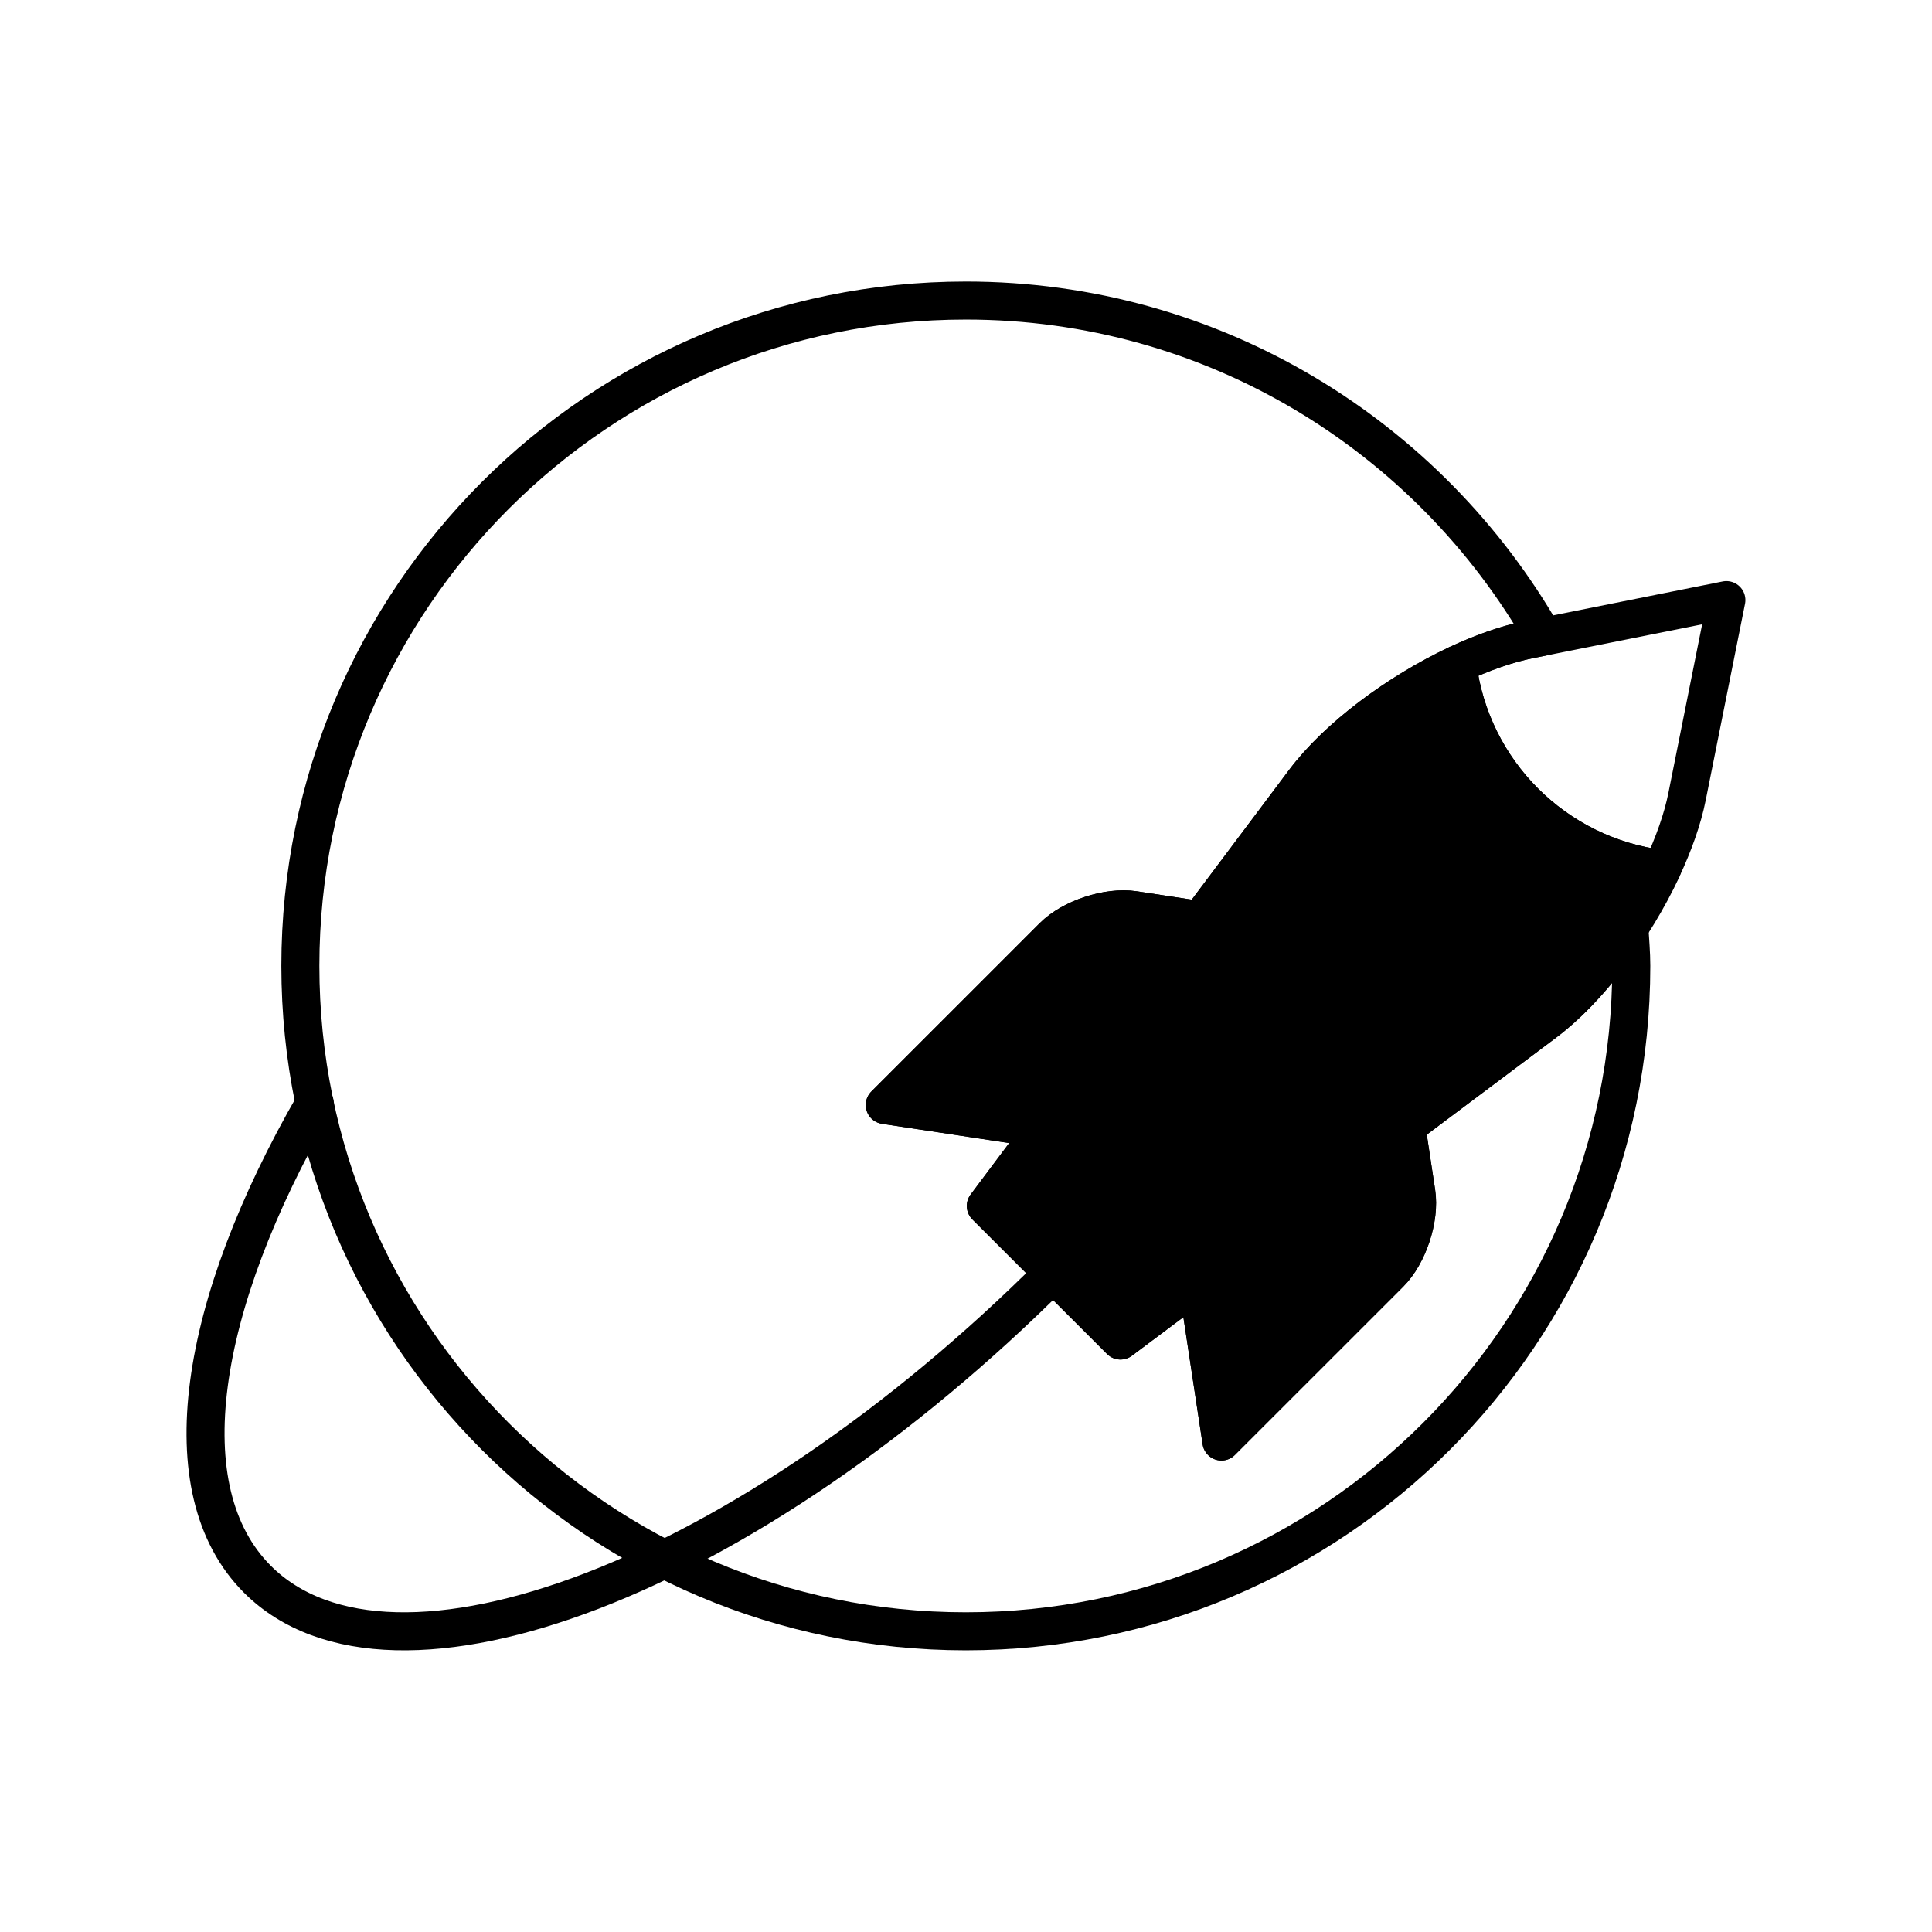
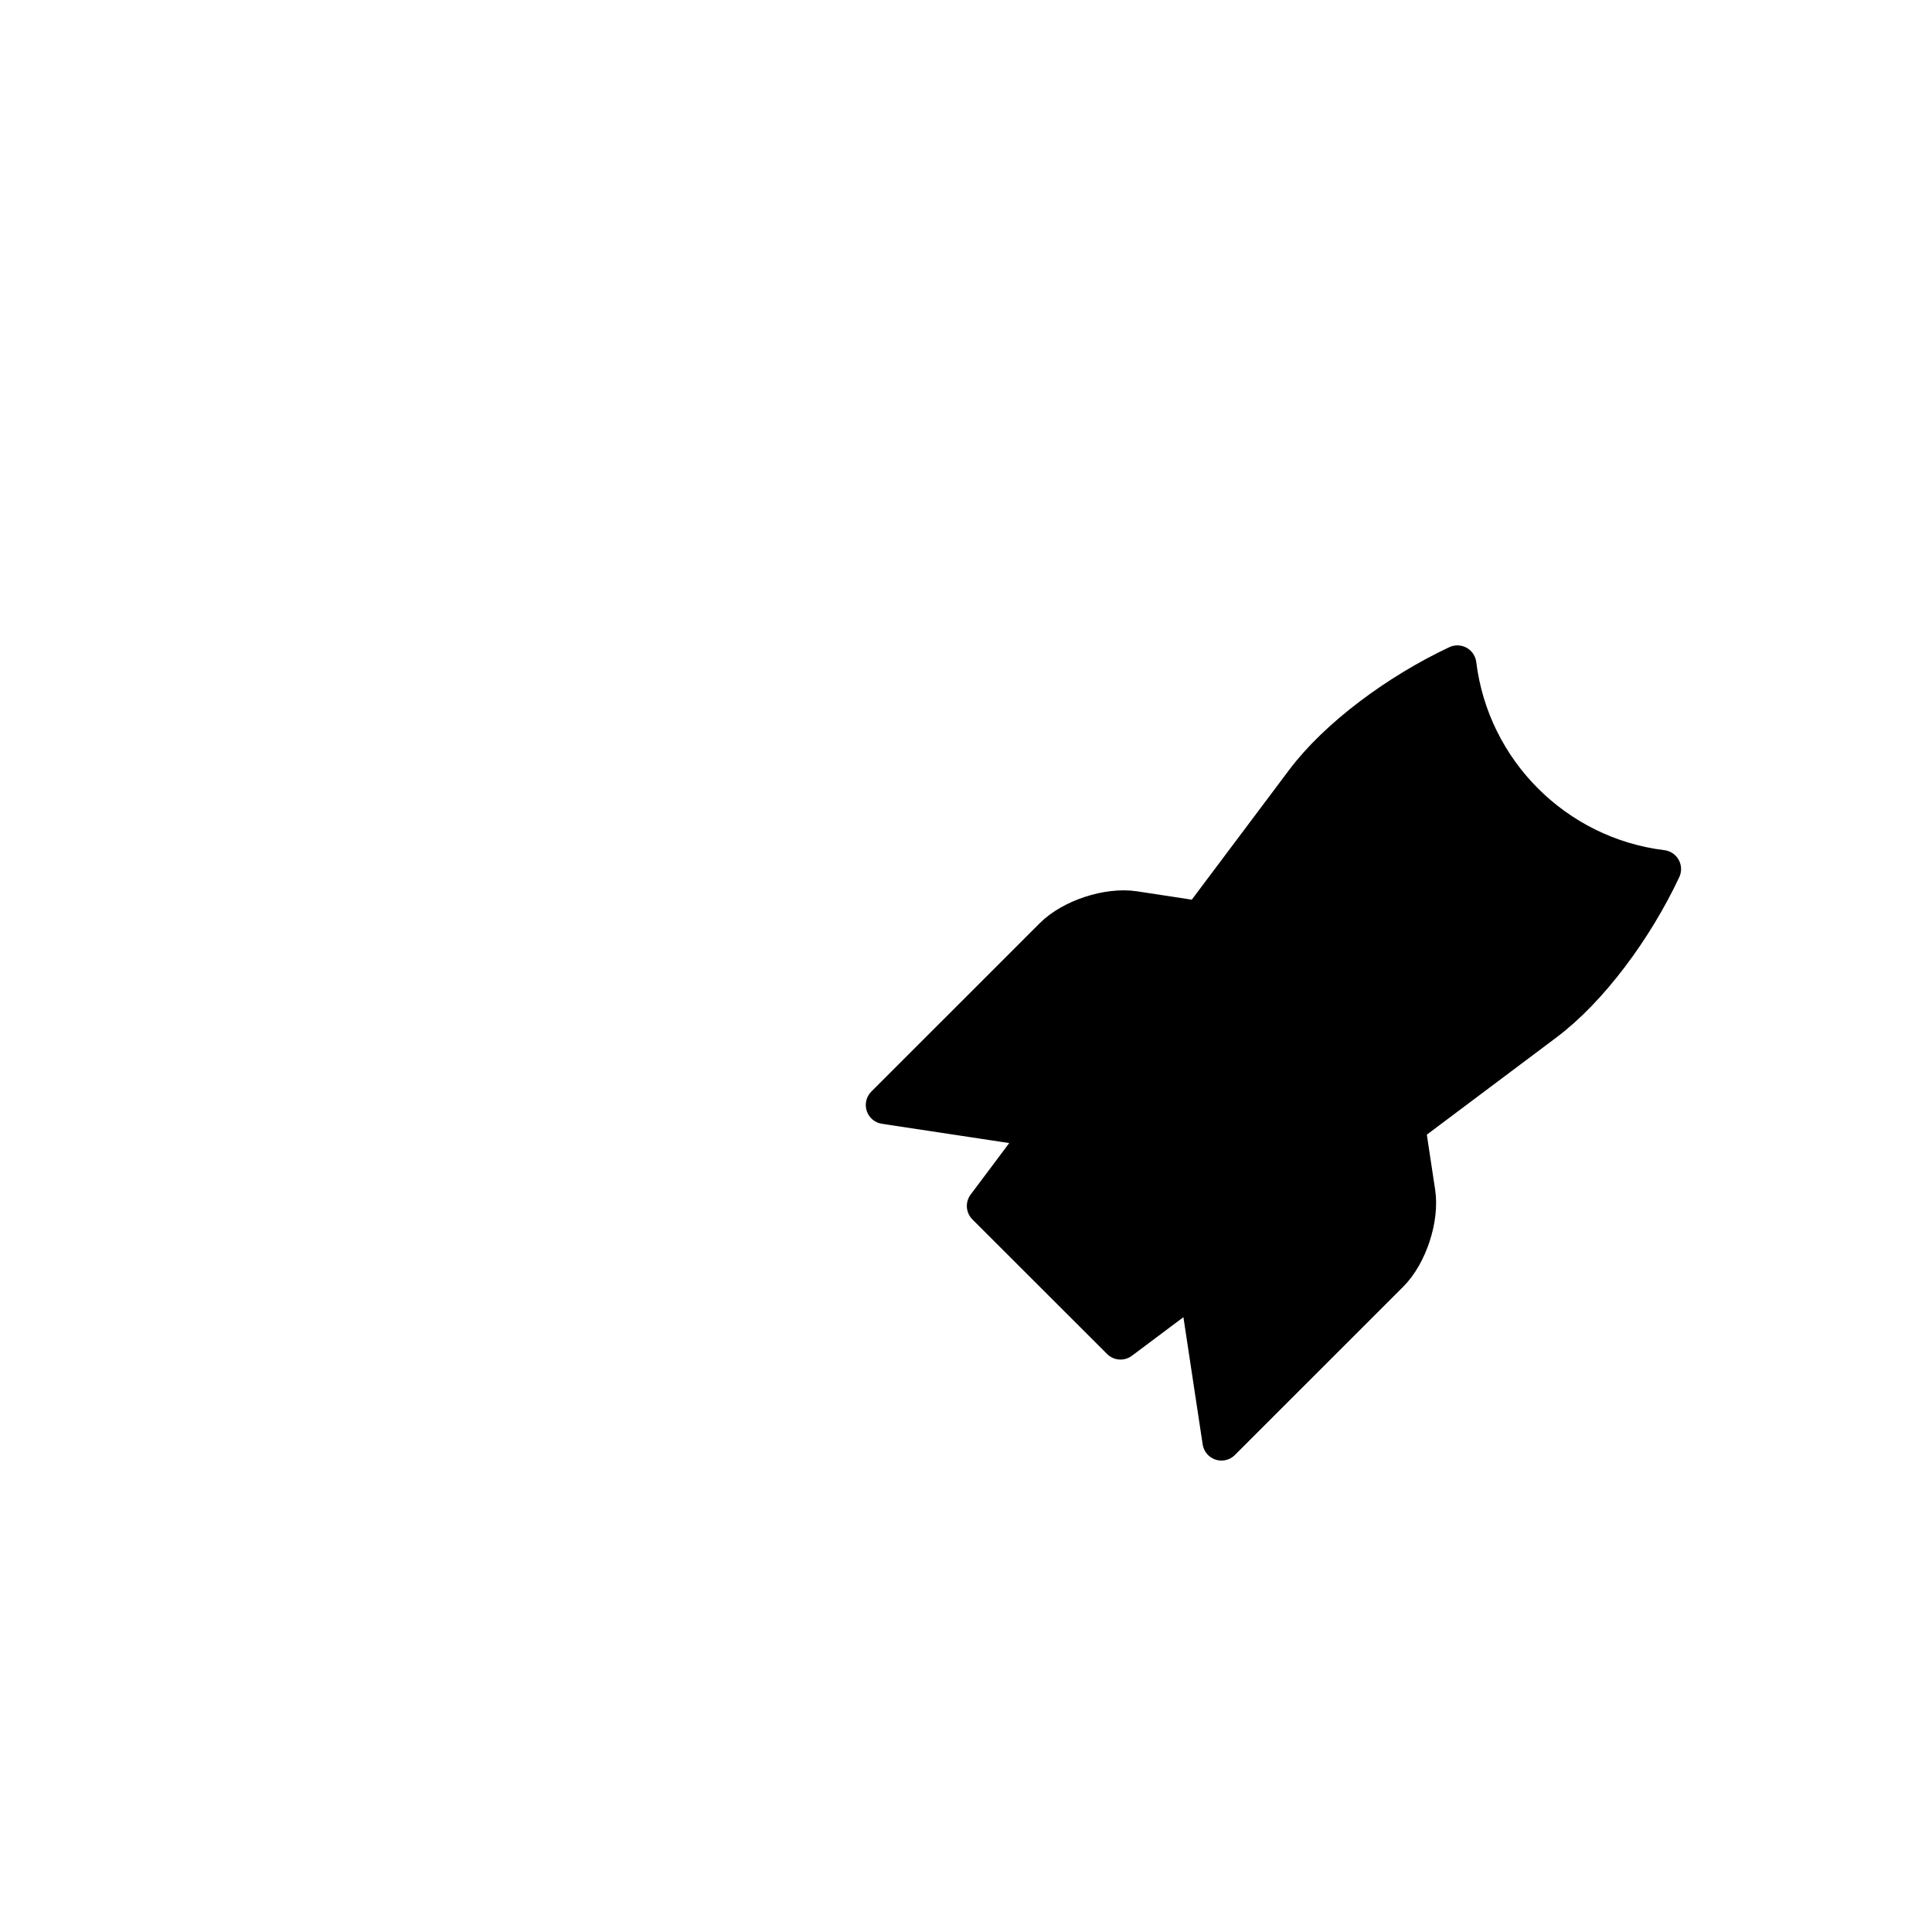
<svg xmlns="http://www.w3.org/2000/svg" width="800px" height="800px" version="1.1" viewBox="144 144 512 512">
  <g stroke="#000000" stroke-linecap="round" stroke-linejoin="round" stroke-miterlimit="10" stroke-width="2">
-     <path transform="matrix(5.038 0 0 5.038 148.09 148.09)" d="m80.448 52.965-7.287 5.465 0.528 3.488c0.207 1.361-0.424 3.271-1.398 4.245l-8.854 8.851-1.263-8.343-4.047 3.031-7.084-7.079 3.033-4.047-8.348-1.264 8.855-8.854c0.973-0.976 2.887-1.603 4.249-1.399l3.485 0.531 5.468-7.287c1.745-2.333 4.92-4.689 8.062-6.167 1.312-0.613 2.616-1.078 3.813-1.314l0.724-0.146c-6.029-10.552-17.366-17.678-30.39-17.678-19.33 0-35.006 15.67-35.006 34.999 0 19.334 15.677 35.001 35.006 35.001 19.335 0 35.004-15.667 35.004-35.001 0-0.689-0.063-1.361-0.103-2.04-1.311 2.015-2.88 3.833-4.447 5.006z" fill="none" />
    <path transform="matrix(5.038 0 0 5.038 148.09 148.09)" d="m75.85 34.137c-3.142 1.478-6.315 3.834-8.062 6.167l-5.468 7.287-3.485-0.531c-1.362-0.203-3.276 0.424-4.249 1.399l-8.855 8.854 8.348 1.265-3.033 4.047 7.084 7.079 4.047-3.031 1.263 8.344 8.854-8.852c0.975-0.975 1.605-2.884 1.398-4.245l-0.528-3.487 7.287-5.466c2.333-1.748 4.692-4.923 6.165-8.065-5.625-0.692-10.074-5.143-10.766-10.765z" />
-     <path transform="matrix(5.038 0 0 5.038 148.09 148.09)" d="m79.661 32.822c-1.195 0.237-2.501 0.702-3.812 1.314 0.691 5.622 5.142 10.073 10.764 10.763 0.613-1.31 1.08-2.616 1.318-3.807l2.069-10.338z" fill="none" />
-     <path transform="matrix(5.038 0 0 5.038 148.09 148.09)" d="m54.584 66.165c-16.004 15.999-34.744 23.204-41.855 16.095-4.678-4.68-3.128-14.394 3.015-25.047-6.143 10.652-7.693 20.367-3.015 25.047 7.111 7.109 25.851-0.096 41.855-16.095z" fill="none" />
  </g>
</svg>